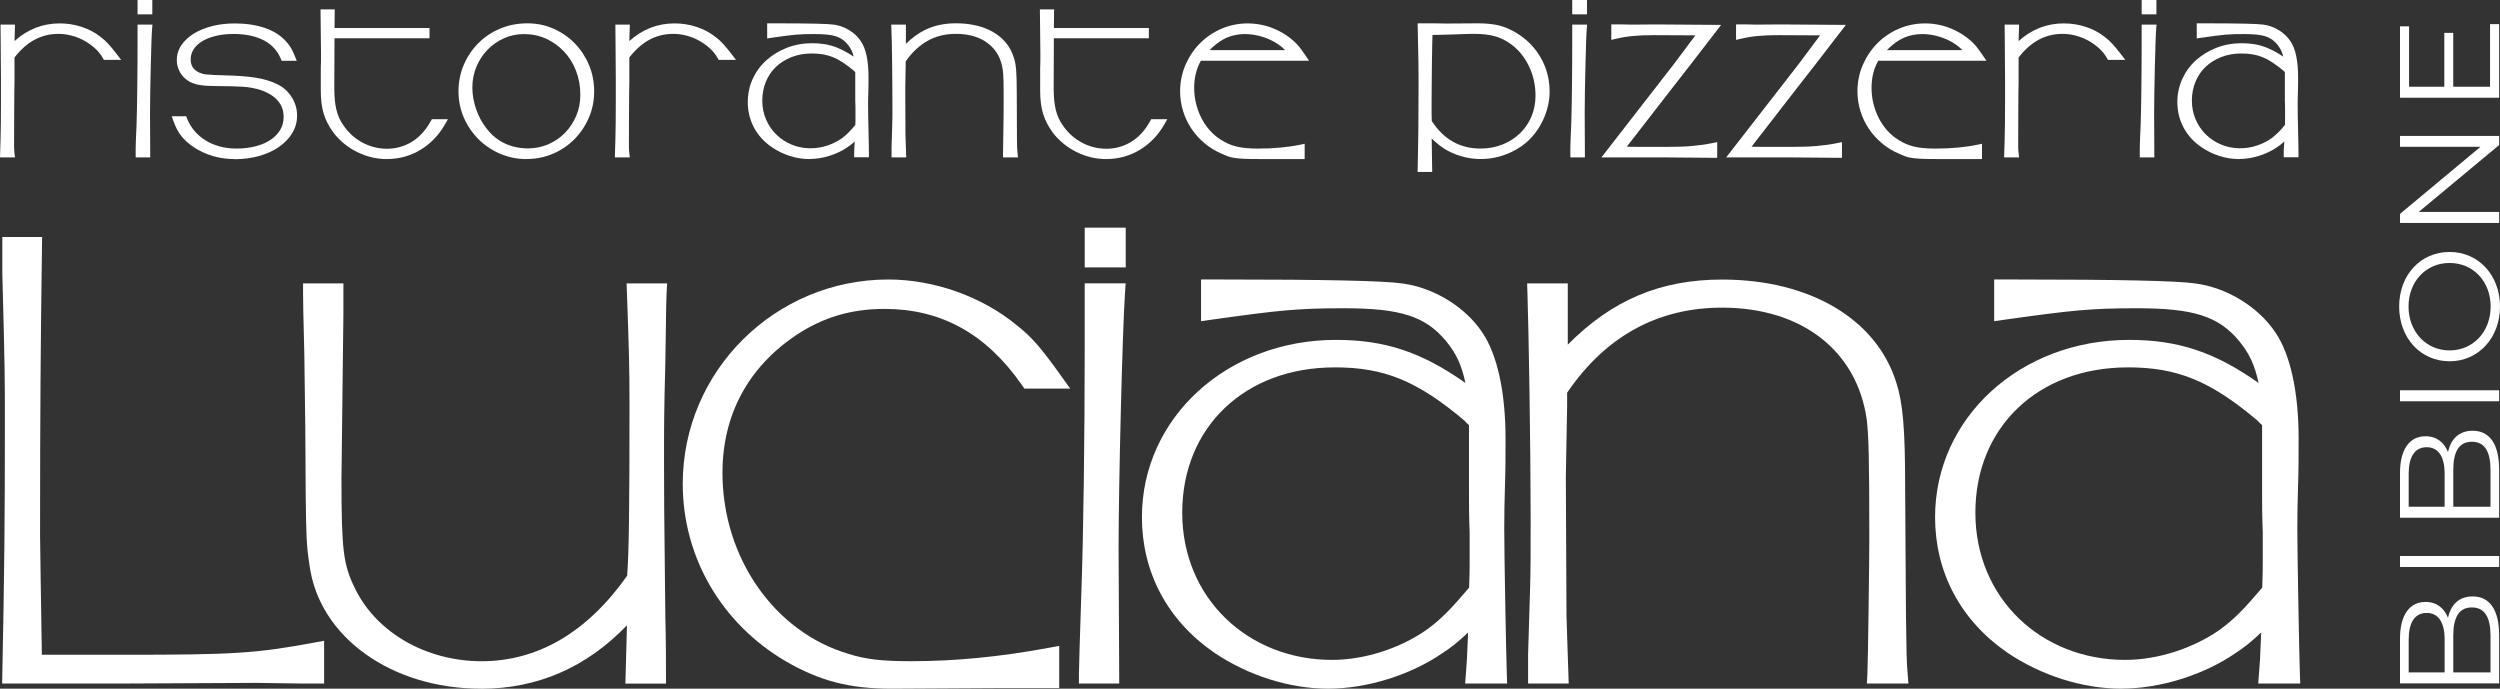
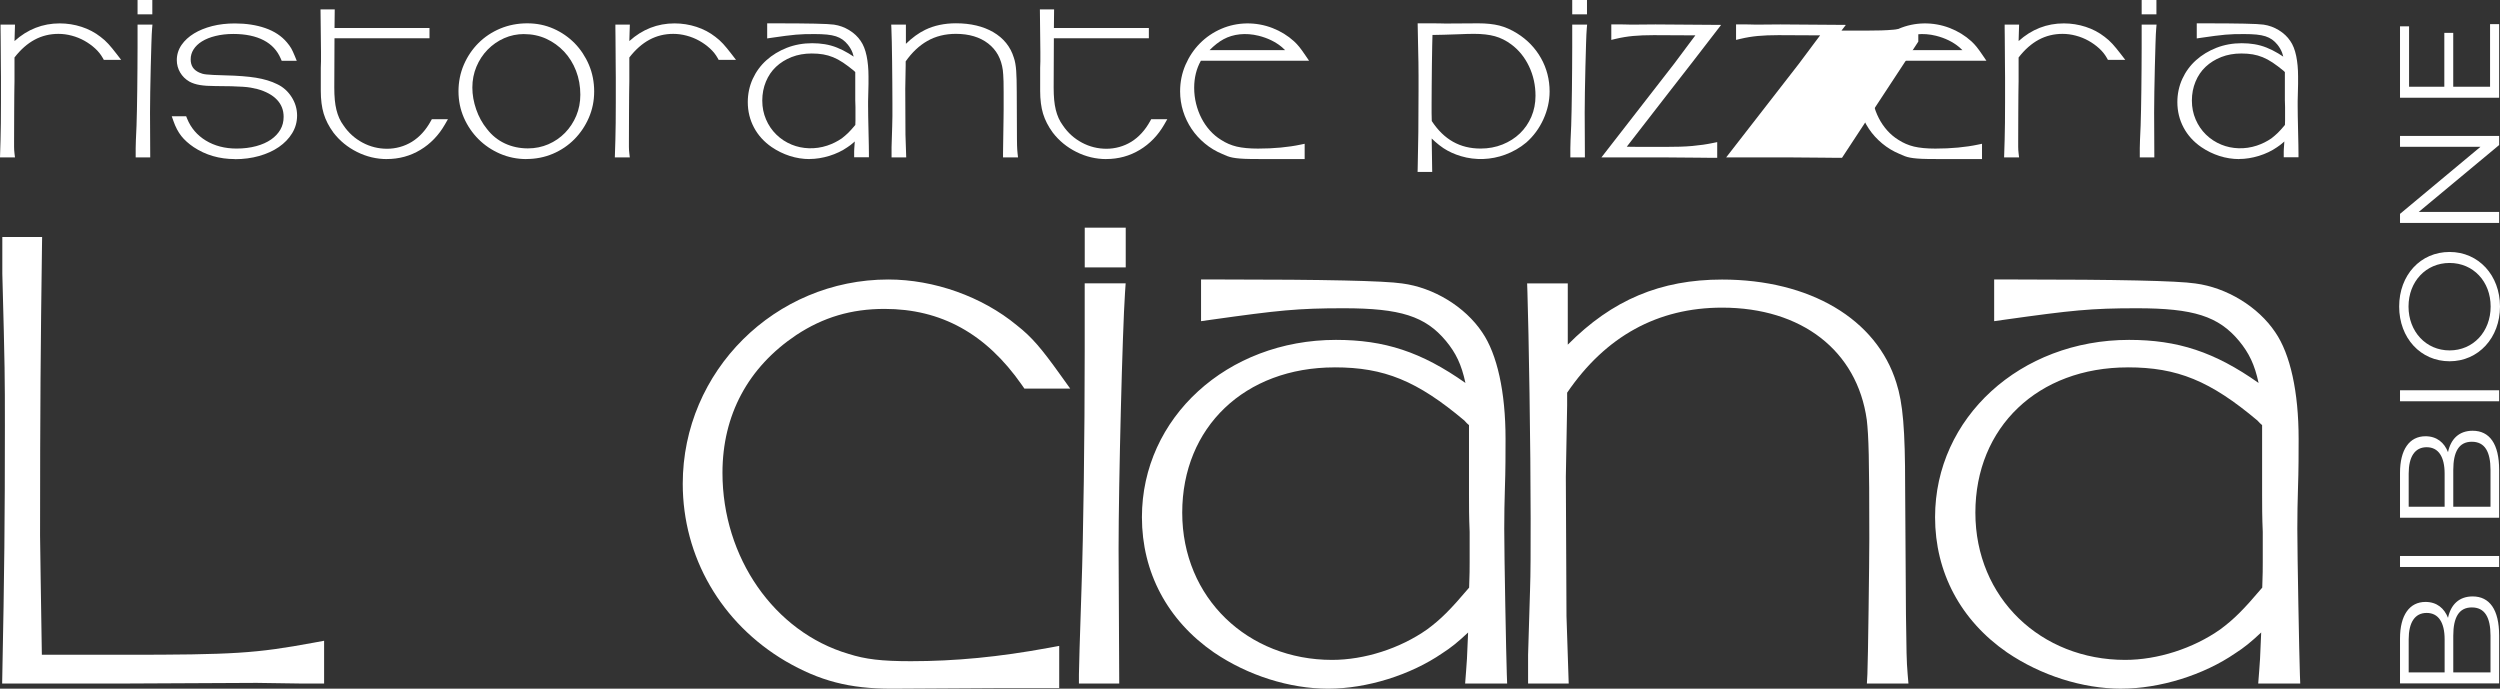
<svg xmlns="http://www.w3.org/2000/svg" id="Livello_1" data-name="Livello 1" viewBox="0 0 731.86 201.61" width="731.86" height="201.61">
  <rect x="0" y="0" width="731.86" height="201.61" fill="#333333" stroke="none" />
  <defs>
    <style>
      .cls-1 {
        fill: #fff;
        stroke-width: 0px;
      }
    </style>
  </defs>
  <path class="cls-1" d="M94.88,200.1h-6.75l-13.02-.19-38.89.19H.63l.05-2.67c.59-29.48.75-45.12.75-72.75,0-14.32,0-16.52-.75-44.52v-10.77s11.65,0,11.65,0l-.04,2.65c-.39,28.9-.56,47.07-.56,84.81,0,1.85.06,5.33.17,12.29.08,5.25.2,12.49.35,22.54h23.95c32.38,0,38.61-.4,55.59-3.53l3.09-.57v12.53Z" />
-   <path class="cls-1" d="M140.79,201.61c-26.29,0-47.39-15.2-50.18-36.13-.93-6.16-.96-8.21-1.13-21.52v-1.17q-.02-15.44-.39-39.12l-.14-5.8c-.13-5.15-.23-9.21-.23-12.3v-2.61h11.81v8.82l-.57,48.38c0,21.01.53,25.24,4.05,32.28,6.33,12.84,20.85,21.13,36.98,21.13s30.73-8.18,42.6-25.02c.53-6.77.69-19.08.69-50.81,0-10.25-.18-16.24-.75-32.07l-.1-2.71h11.86l-.15,2.76c-.11,2.02-.15,5.41-.21,10.11-.04,2.98-.08,6.48-.16,10.49-.38,14.28-.38,17.93-.38,28.73s0,10.9.38,45.31c.19,7.71.19,13.62.19,17.15v2.61h-11.88l.46-17.07c-11.84,12.33-26.19,18.58-42.74,18.58Z" />
  <path class="cls-1" d="M261,201.61c-12.34,0-21.04-2.26-31.05-8.07-18.84-11.11-30.08-30.52-30.08-51.92,0-32.97,27-59.8,60.18-59.8,13.4,0,27.46,5.01,37.6,13.39,4.52,3.54,7.26,6.86,12.68,14.41l2.97,4.14h-13.41l-.78-1.12c-10.44-14.95-23.59-22.21-40.18-22.21-9.7,0-17.91,2.43-25.84,7.66-14.12,9.47-21.59,23.42-21.59,40.33,0,24.79,15.16,46.58,36.88,52.99,4.96,1.59,9.72,2.15,18.26,2.15,13.04,0,25.87-1.24,40.35-3.91l3.09-.57v12.34h-16.53l-32.53.19Z" />
  <path class="cls-1" d="M327.66,200.1h-11.81v-2.61q0-2.49.75-25.11c.56-16.03.94-44.69.94-69.7v-19.73h11.99l-.19,2.79c-.75,10.97-1.88,55.76-1.88,74.88l.19,39.48ZM329.55,78.27h-12v-11.62h12v11.62Z" />
  <path class="cls-1" d="M388.82,201.61c-11.34,0-23.53-3.87-33.45-10.61-13.6-9.4-21.08-23.46-21.08-39.6,0-29.1,24.95-51.9,56.79-51.9,14.22,0,25.01,3.5,37.92,12.61-1.17-5.42-2.78-8.75-5.7-12.29-6.04-7.25-13.33-9.58-29.96-9.58-13.5,0-19.01.59-38.76,3.36l-2.98.42v-12.2h6c30.31,0,47.61.38,52.87,1.16,9.22,1.2,18.43,6.82,23.43,14.3,4.4,6.41,6.84,17.49,6.84,31.17,0,3.91,0,9.27-.19,14.58-.12,3.71-.19,7.67-.19,11.76,0,7.83.56,37.32.75,42.61l.1,2.71h-12.3l.29-3.79c.15-1.79.31-3.81.58-11.16-2.88,2.72-5.05,4.48-7.57,6.08-9.28,6.38-22.1,10.37-33.38,10.37ZM390.7,107.55c-26.26,0-44.61,17.49-44.61,42.53s19.26,43.1,43.86,43.1c9.49,0,19.9-3.34,27.84-8.93,3.97-2.93,6.8-5.74,12.29-12.23.15-3.34.15-6.29.15-7.46v-8.84c-.19-4.27-.19-7.95-.19-10.91v-20.36c-.46-.38-.92-.81-1.34-1.33-13.84-11.64-23.46-15.58-37.99-15.58Z" />
  <path class="cls-1" d="M558.7,200.1h-12.18l.15-2.75c.18-3.48.56-33.06.56-39.74,0-23.84-.19-29.82-.74-34.7-2.82-20.24-19.05-32.85-42.36-32.85-18.84,0-34.1,8.38-45.36,24.9v3.72l-.38,20.93.19,40.76.65,19.74h-11.89v-8.44l.57-18.89c.18-4.86.18-11.98.18-20.99,0-20.79-.57-54.89-.94-66.13l-.09-2.7h11.9v17.94c13.03-13.14,27.2-19.06,45.17-19.06,25.72,0,45.27,11.59,51.03,30.25,1.91,5.94,2.56,13.59,2.56,30.31l.24,37.41c.14,10.83.17,13.74.49,17.48l.24,2.84Z" />
  <path class="cls-1" d="M621.01,201.61c-11.34,0-23.53-3.87-33.45-10.61-13.6-9.4-21.08-23.46-21.08-39.6,0-29.1,24.94-51.9,56.79-51.9,14.22,0,25.01,3.5,37.92,12.61-1.17-5.42-2.79-8.74-5.7-12.29-6.04-7.25-13.32-9.58-29.96-9.58-13.5,0-19.01.59-38.77,3.36l-2.98.42v-12.2h6c30.31,0,47.61.38,52.87,1.16,9.22,1.2,18.43,6.82,23.43,14.3,4.4,6.4,6.83,17.48,6.83,31.17,0,3.91,0,9.27-.19,14.58-.12,3.71-.19,7.67-.19,11.76,0,7.86.57,37.7.75,42.6l.1,2.71h-12.3l.29-3.75c.15-1.79.31-3.79.58-11.2-2.88,2.72-5.05,4.48-7.57,6.08-9.27,6.38-22.09,10.37-33.37,10.37ZM622.89,107.55c-26.26,0-44.61,17.49-44.61,42.53s19.26,43.1,43.85,43.1c9.49,0,19.9-3.34,27.84-8.93,3.96-2.93,6.8-5.74,12.29-12.23.15-3.35.15-6.29.15-7.46v-8.84c-.19-4.27-.19-7.95-.19-10.91v-20.36c-.46-.38-.92-.82-1.35-1.33-13.84-11.64-23.45-15.58-37.99-15.58Z" />
  <g>
    <path class="cls-1" d="M723.86,174.6c4.93,0,7.75,3.83,7.75,11.45v14.02h-29.02v-13.15c0-6.79,2.74-10.71,7.46-10.71,3.32,0,5.51,1.87,6.59,4.66.83-3.92,3.28-6.27,7.21-6.27ZM705.12,196.85h10.53v-9.71c0-4.88-1.78-7.71-5.26-7.71s-5.26,2.83-5.26,7.71v9.71ZM723.61,177.82c-3.77,0-5.43,2.92-5.43,8.27v10.75h10.9v-10.75c0-5.35-1.66-8.27-5.47-8.27Z" />
    <path class="cls-1" d="M702.59,165.98v-3.22h29.02v3.22h-29.02Z" />
    <path class="cls-1" d="M723.86,126.1c4.93,0,7.75,3.83,7.75,11.45v14.02h-29.02v-13.15c0-6.79,2.74-10.71,7.46-10.71,3.32,0,5.51,1.87,6.59,4.66.83-3.92,3.28-6.27,7.21-6.27ZM705.12,148.34h10.53v-9.71c0-4.88-1.78-7.71-5.26-7.71s-5.26,2.83-5.26,7.71v9.71ZM723.61,129.32c-3.77,0-5.43,2.92-5.43,8.27v10.75h10.9v-10.75c0-5.35-1.66-8.27-5.47-8.27Z" />
    <path class="cls-1" d="M702.59,117.47v-3.22h29.02v3.22h-29.02Z" />
    <path class="cls-1" d="M717.1,105.76c-8.46,0-14.76-6.79-14.76-16.02s6.26-15.98,14.76-15.98,14.76,6.84,14.76,15.98-6.3,16.02-14.76,16.02ZM717.1,76.98c-6.92,0-12.02,5.44-12.02,12.76s5.1,12.84,12.02,12.84,12.02-5.49,12.02-12.84-5.1-12.76-12.02-12.76Z" />
    <path class="cls-1" d="M702.59,39.8h29.02v2.66l-23.55,19.59h23.55v3.22h-29.02v-2.66l23.55-19.63h-23.55v-3.18Z" />
    <path class="cls-1" d="M728.96,7.06h2.65v21.55h-29.02V7.71h2.65v17.68h10.32v-15.76h2.61v15.76h10.78V7.06Z" />
  </g>
  <g>
    <path class="cls-1" d="M4.36,46.07H0l.16-5.19c.04-1.46.07-3.08.09-4.86.02-1.79.03-3.78.03-5.98v-7.45c0-.78-.01-1.9-.03-3.35-.02-1.47-.03-2.95-.03-4.46s-.01-2.86-.03-4.09c-.02-1.24-.03-2.05-.03-2.43v-1.05h4.23l-.13,4.23c0,.21-.01.4-.01.58,3.8-3.43,8.24-5.17,13.22-5.17,2.2,0,4.36.34,6.41,1.01,2.07.67,3.93,1.66,5.54,2.92.81.6,1.59,1.3,2.29,2.07.68.74,1.51,1.75,2.47,3l1.29,1.68h-5.08l-.3-.54c-.56-1.01-1.31-1.95-2.24-2.8-.95-.87-2.01-1.63-3.16-2.27-1.16-.64-2.4-1.14-3.69-1.48-1.29-.35-2.6-.52-3.9-.52-5.04,0-9.25,2.26-12.86,6.91v7.06c0,.63-.01,1.2-.03,1.71-.02.49-.03,1.28-.03,2.37s-.01,2.72-.03,4.8c-.02,2.08-.03,5.01-.03,8.8v1.39c0,.64.04,1.3.12,1.95l.14,1.17Z" />
    <path class="cls-1" d="M43.97,46.07h-4.25v-2.68c0-.52.02-1.3.06-2.33.04-1.01.1-2.44.19-4.3.04-1.34.08-2.92.12-4.71.04-1.79.07-3.69.09-5.7l.06-6.24c.02-2.14.03-4.22.03-6.23v-6.67h4.36l-.1,1.14c-.08.87-.15,2.36-.21,4.45-.06,2.1-.12,4.39-.19,6.85-.06,2.47-.11,4.91-.15,7.32-.04,2.4-.06,4.39-.06,5.95l.06,13.16ZM44.59,4.19h-4.32V0h4.32v4.19Z" />
    <path class="cls-1" d="M68.76,46.57c-4.52,0-8.58-1.18-12.08-3.51-1.49-1.01-2.7-2.1-3.61-3.25-.91-1.16-1.69-2.63-2.3-4.38l-.49-1.39h4.22l.26.65c1.1,2.74,2.95,4.91,5.48,6.45,2.56,1.56,5.59,2.35,9.01,2.35,2.08,0,4.02-.24,5.75-.71,1.71-.46,3.18-1.12,4.37-1.95,1.16-.81,2.08-1.79,2.72-2.91.63-1.09.94-2.34.94-3.71,0-1.97-.63-3.59-1.91-4.97-1.32-1.41-3.27-2.48-5.78-3.17-.62-.15-1.26-.29-1.92-.41-.64-.12-1.42-.2-2.32-.26-.94-.06-2.05-.11-3.33-.15-1.29-.04-2.87-.06-4.76-.06-1.78,0-3.27-.1-4.44-.29-1.23-.2-2.28-.55-3.12-1.01-1.16-.67-2.07-1.57-2.71-2.67-.65-1.11-.98-2.33-.98-3.62,0-1.61.47-3.11,1.39-4.45.89-1.29,2.12-2.42,3.66-3.36,1.5-.91,3.29-1.64,5.32-2.16,2.01-.51,4.24-.77,6.62-.77,3.32,0,6.31.46,8.9,1.36,2.66.92,4.8,2.34,6.36,4.21.52.61.94,1.19,1.25,1.73.29.52.63,1.24,1.02,2.19l.59,1.44h-4.41l-.27-.63c-1.03-2.39-2.65-4.14-4.97-5.36-2.35-1.23-5.35-1.86-8.91-1.86-1.88,0-3.64.2-5.22.59-1.56.38-2.9.92-3.99,1.6-1.05.65-1.88,1.45-2.45,2.36-.56.89-.83,1.83-.83,2.87,0,1.86.79,3.09,2.48,3.87.31.14.63.26.94.35.29.09.69.16,1.18.21.54.06,1.23.11,2.07.15.86.04,2.01.08,3.44.12,3.62.08,6.64.32,8.97.69,2.4.39,4.5,1.02,6.24,1.89,1.72.81,3.14,2.07,4.21,3.74,1.07,1.67,1.62,3.49,1.62,5.42s-.49,3.63-1.45,5.21c-.94,1.54-2.24,2.89-3.89,4.03-1.61,1.11-3.55,1.99-5.75,2.62-2.19.62-4.59.94-7.14.94Z" />
    <path class="cls-1" d="M113.26,46.57c-3.04,0-5.98-.7-8.75-2.09-2.77-1.38-5.09-3.29-6.92-5.68-1.31-1.79-2.26-3.65-2.83-5.52-.56-1.86-.85-4.1-.85-6.67v-6.74c0-.55.02-1.19.06-1.92v-2.72s-.14-12.48-.14-12.48h4.16l-.06,5.44h27.8v3.02h-27.81l-.06,14.41c0,1.36.05,2.59.15,3.64.1,1.03.25,2,.47,2.88.21.86.49,1.68.83,2.45.34.76.78,1.5,1.31,2.22,1.44,2.11,3.29,3.76,5.52,4.95,2.22,1.19,4.64,1.79,7.17,1.79s5.08-.69,7.27-2.04c2.2-1.36,4.07-3.4,5.54-6.08l.3-.54h4.71l-.9,1.57c-1.81,3.15-4.22,5.65-7.17,7.42-2.95,1.78-6.25,2.68-9.81,2.68Z" />
    <path class="cls-1" d="M154.12,46.57c-2.73,0-5.33-.53-7.74-1.57-2.4-1.04-4.52-2.47-6.32-4.27-1.79-1.79-3.23-3.91-4.27-6.29-1.04-2.39-1.57-4.98-1.57-7.71s.53-5.39,1.57-7.8c1.04-2.4,2.47-4.52,4.27-6.32,1.8-1.8,3.95-3.23,6.39-4.25,2.45-1.02,5.11-1.53,7.91-1.53s5.31.53,7.68,1.57c2.36,1.04,4.44,2.48,6.2,4.27,1.75,1.8,3.15,3.92,4.17,6.32,1.02,2.41,1.53,5.03,1.53,7.79s-.53,5.32-1.57,7.71c-1.03,2.38-2.46,4.49-4.23,6.28-1.78,1.8-3.9,3.23-6.3,4.25-2.41,1.02-5.01,1.53-7.73,1.53ZM153.44,9.97c-2.07,0-4.04.41-5.85,1.21-1.83.81-3.45,1.94-4.84,3.36-1.39,1.42-2.49,3.1-3.28,4.99-.79,1.88-1.19,3.93-1.19,6.09s.38,4.25,1.12,6.4c.74,2.14,1.8,4.07,3.16,5.74,1.43,1.86,3.18,3.27,5.23,4.23,2.05.96,4.33,1.45,6.76,1.45,2.11,0,4.12-.41,5.98-1.21,1.86-.81,3.51-1.94,4.89-3.36,1.38-1.42,2.49-3.1,3.28-4.99.79-1.88,1.19-3.95,1.19-6.15,0-2.49-.42-4.85-1.26-7.01-.83-2.15-2.01-4.04-3.5-5.63-1.49-1.58-3.25-2.84-5.23-3.75-1.98-.9-4.15-1.36-6.46-1.36Z" />
    <path class="cls-1" d="M184.35,46.07h-4.36l.16-5.19c.04-1.46.07-3.08.09-4.86.02-1.79.03-3.78.03-5.98v-7.45c0-.78-.01-1.9-.03-3.35-.02-1.47-.03-2.95-.03-4.46s-.01-2.86-.03-4.09c-.02-1.24-.03-2.05-.03-2.43v-1.05h4.23l-.13,4.23c0,.21-.01.4-.01.58,3.8-3.43,8.24-5.17,13.22-5.17,2.2,0,4.36.34,6.41,1.01,2.07.67,3.93,1.66,5.54,2.92.81.6,1.59,1.3,2.29,2.07.68.74,1.51,1.75,2.47,3l1.29,1.68h-5.08l-.3-.54c-.56-1.01-1.31-1.95-2.24-2.8-.95-.87-2.01-1.63-3.16-2.27-1.16-.64-2.4-1.14-3.69-1.48-1.29-.35-2.6-.52-3.9-.52-5.04,0-9.25,2.26-12.86,6.91v7.06c0,.63-.01,1.2-.03,1.71-.02.49-.03,1.28-.03,2.37s-.01,2.72-.03,4.8c-.02,2.08-.03,5.01-.03,8.8v1.39c0,.64.04,1.3.12,1.95l.14,1.17Z" />
    <path class="cls-1" d="M237.01,46.57c-1.95,0-3.9-.31-5.79-.91-1.88-.61-3.67-1.48-5.31-2.6-2.23-1.53-3.98-3.46-5.18-5.72-1.21-2.27-1.82-4.77-1.82-7.45,0-2.41.49-4.7,1.45-6.8.96-2.1,2.31-3.94,4.02-5.47,1.69-1.52,3.7-2.74,5.97-3.63,2.28-.89,4.77-1.34,7.4-1.34,1.29,0,2.54.1,3.72.29,1.2.2,2.4.53,3.55.99,1.14.45,2.29,1.03,3.43,1.71.48.29.97.6,1.47.94-.1-.42-.21-.78-.33-1.11-.31-.84-.78-1.65-1.41-2.43-.47-.58-1-1.08-1.55-1.47-.55-.39-1.19-.7-1.91-.94-.75-.24-1.63-.41-2.62-.51-1.04-.1-2.26-.15-3.61-.15-1.1,0-2.07.01-2.91.03-.82.02-1.69.07-2.59.15-.91.08-1.93.19-3.05.34-1.13.14-2.51.34-4.15.58l-1.2.18v-4.42h2.16c9.95,0,15.64.12,17.4.38,1.57.23,3.08.77,4.47,1.63,1.4.86,2.53,1.92,3.35,3.16.76,1.08,1.35,2.56,1.73,4.38.36,1.76.55,3.76.55,5.96v2.22c0,.84-.02,1.7-.06,2.58-.04.93-.06,1.75-.06,2.45v1.39c0,.66,0,1.67.03,3.04.02,1.38.05,2.81.09,4.28.04,1.49.07,2.87.09,4.15.02,1.29.03,2.14.03,2.55v1.05h-4.32v-1.63c0-.2.01-.48.03-.84l.09-1.31c.02-.25.04-.53.06-.86-.12.1-.23.2-.33.3-.59.53-1.21,1-1.83,1.4-1.53,1.07-3.33,1.92-5.3,2.53-1.97.6-3.91.91-5.78.91ZM237.62,15.66c-2.13,0-4.1.35-5.86,1.04-1.76.69-3.3,1.65-4.58,2.85-1.27,1.19-2.26,2.65-2.96,4.34-.71,1.7-1.07,3.57-1.07,5.56s.37,3.8,1.09,5.49c.72,1.7,1.74,3.2,3.02,4.45,1.28,1.26,2.8,2.26,4.52,2.96,3.1,1.28,6.88,1.44,10.37.28,1.57-.52,3-1.24,4.28-2.12.63-.48,1.26-1.03,1.85-1.59.54-.52,1.25-1.31,2.11-2.34.03-.46.04-.89.04-1.29v-3.96c-.04-.71-.06-1.37-.06-1.98v-8.25c-.17-.14-.29-.27-.39-.38-1.13-.93-2.2-1.74-3.19-2.4-.99-.66-1.96-1.18-2.91-1.57-.94-.38-1.92-.66-2.9-.83-1.01-.17-2.13-.26-3.34-.26Z" />
    <path class="cls-1" d="M298.01,46.07h-4.38v-1.05c0-.29,0-1.04.03-2.24l.12-8.1c.02-1.31.03-2.23.03-2.76v-4.85c0-1.29-.01-2.35-.03-3.19-.02-.82-.05-1.48-.09-1.98-.04-.51-.08-.96-.12-1.37-.46-3.34-1.85-5.89-4.27-7.78-2.42-1.88-5.6-2.84-9.46-2.84-3.14,0-5.96.7-8.38,2.09-2.37,1.35-4.5,3.36-6.33,5.97v1.16l-.12,6.88.06,13.39.22,6.68h-4.29v-2.99l.19-6.18c.04-.83.06-1.8.06-2.94v-3.96c0-1.64-.01-3.53-.03-5.65l-.06-6.3c-.02-2.07-.05-3.99-.09-5.74-.04-1.74-.08-3.08-.12-4.03l-.05-1.09h4.3v5.63c1.83-1.79,3.73-3.17,5.67-4.11,2.6-1.26,5.63-1.9,8.98-1.9,4.29,0,7.96.87,10.91,2.58,3.02,1.76,5.06,4.28,6.04,7.49.35.99.58,2.3.69,3.85.1,1.49.16,3.57.16,6.16l.06,13.78c0,.77,0,1.4.03,1.91.02.51.04.93.06,1.28.02.34.05.68.09,1.03l.13,1.16Z" />
    <path class="cls-1" d="M323.85,46.57c-3.04,0-5.98-.7-8.75-2.09-2.77-1.38-5.09-3.29-6.92-5.68-1.31-1.79-2.26-3.65-2.83-5.52-.56-1.86-.85-4.1-.85-6.67v-6.74c0-.55.02-1.19.06-1.92v-2.72s-.14-12.48-.14-12.48h4.16l-.06,5.44h27.8v3.02h-27.81l-.06,14.41c0,1.36.05,2.59.15,3.64.1,1.03.25,2,.47,2.88.21.86.49,1.68.83,2.45.34.76.78,1.5,1.31,2.22,1.44,2.11,3.29,3.76,5.52,4.95,2.22,1.19,4.64,1.79,7.17,1.79s5.08-.69,7.27-2.04c2.2-1.36,4.07-3.4,5.54-6.08l.3-.54h4.71l-.9,1.57c-1.81,3.15-4.22,5.65-7.17,7.42-2.95,1.78-6.25,2.68-9.81,2.68Z" />
    <path class="cls-1" d="M381.94,46.57h-11.34c-1.8,0-3.32-.01-4.56-.03-1.28-.02-2.29-.06-3.07-.13-.79-.06-1.48-.15-2.06-.26-.59-.11-1.14-.26-1.63-.45-.45-.17-.96-.39-1.52-.65-1.83-.76-3.54-1.79-5.05-3.05-1.51-1.25-2.82-2.69-3.88-4.27-1.06-1.58-1.9-3.32-2.48-5.18-.58-1.86-.88-3.82-.88-5.81,0-2.73.53-5.33,1.57-7.74,1.04-2.4,2.46-4.52,4.23-6.31,1.78-1.8,3.89-3.24,6.29-4.27,4.58-1.98,10.05-2.12,14.98-.2,2.33.91,4.44,2.2,6.26,3.85.58.53,1.1,1.09,1.56,1.66.45.55,1.02,1.35,1.75,2.42l1.11,1.63h-31.67c-1.3,2.31-1.96,4.97-1.96,7.92,0,1.6.19,3.17.56,4.66.37,1.5.9,2.93,1.58,4.25.68,1.32,1.51,2.53,2.48,3.61.96,1.07,2.04,1.98,3.23,2.71,1.44.94,2.97,1.59,4.58,1.98,1.64.39,3.75.59,6.25.59,2.31,0,4.55-.1,6.64-.3,2.09-.2,4.03-.48,5.76-.85l1.26-.26v4.5ZM354.09,14.68h22.12c-.28-.3-.59-.59-.93-.87-.92-.77-1.96-1.44-3.1-2-1.14-.56-2.4-1.01-3.72-1.34-3.82-.95-7.48-.51-10.28,1.02-1.36.74-2.73,1.81-4.1,3.2Z" />
    <path class="cls-1" d="M419.27,50.34h-4.28l.03-1.07c.08-3.33.14-6.87.19-10.62.04-3.75.06-7.74.06-11.98v-4.54c0-1.25-.01-2.52-.03-3.82-.02-1.29-.05-2.73-.09-4.32-.04-1.59-.08-3.62-.12-6.1l-.02-1.06h4.74c.9,0,1.62.01,2.14.03.5.02.92.03,1.26.03l9.6-.06c2.39,0,4.46.22,6.17.65,1.72.44,3.48,1.21,5.21,2.29,2.98,1.86,5.33,4.3,7,7.27,1.67,2.97,2.51,6.25,2.51,9.75,0,2.73-.61,5.47-1.82,8.13-1.21,2.66-2.9,4.95-5.02,6.81-1.83,1.53-3.91,2.72-6.2,3.56-4.1,1.51-8.66,1.7-12.93.42-1.88-.56-3.61-1.35-5.13-2.35-.84-.57-1.63-1.19-2.38-1.85-.31-.27-.66-.6-1.04-.97l.15,9.79ZM419.14,35.43c3.56,5.42,8.24,8.06,14.3,8.06,2.29,0,4.44-.4,6.41-1.19,1.97-.79,3.68-1.88,5.1-3.25,1.42-1.36,2.54-3,3.35-4.88.8-1.88,1.21-3.94,1.21-6.14,0-3.08-.64-5.99-1.91-8.64-1.26-2.63-3.01-4.79-5.21-6.41-1.5-1.11-3.1-1.91-4.76-2.37-1.69-.47-3.75-.7-6.12-.7-.65,0-1.34.01-2.07.03-.73.02-1.55.05-2.45.09-3.48.12-5.71.19-6.85.19h-.79c-.03.82-.06,1.84-.08,3.06-.04,1.77-.07,3.68-.09,5.73l-.06,6.15c-.02,2.04-.03,3.77-.03,5.21v2.72c0,.66.02,1.44.05,2.33Z" />
    <path class="cls-1" d="M463.96,46.07h-4.25v-2.68c0-.52.02-1.3.06-2.33.04-1.01.1-2.44.19-4.3.04-1.34.08-2.92.12-4.71.04-1.79.07-3.69.09-5.7l.06-6.24c.02-2.14.03-4.22.03-6.23v-6.67h4.36l-.1,1.14c-.08.87-.15,2.36-.21,4.45-.06,2.1-.12,4.39-.19,6.85-.06,2.47-.11,4.91-.15,7.32-.04,2.4-.06,4.39-.06,5.95l.06,13.16ZM464.58,4.19h-4.32V0h4.32v4.19Z" />
    <path class="cls-1" d="M502.72,46.19h-2.59c-.79,0-1.73-.01-2.83-.03-2.19-.04-4.86-.02-7.32-.06-1.23-.02-2.39-.03-3.48-.03h-17.69l21.28-27.4c1.84-2.46,3.39-4.53,4.62-6.19.6-.81,1.13-1.52,1.6-2.13l-12.2-.06c-2.29,0-4.32.08-6.04.24-1.69.16-3.4.44-5.08.84l-1.29.31v-4.53h3.3c.62,0,1.13.01,1.54.03.37.02.67.03.9.03l7.22-.06,19.18.14-1.28,1.67c-4.72,6.15-9.42,12.23-13.98,18.05-4.19,5.37-8.34,10.72-12.35,15.93.38.01.75.02,1.1.03.94.02,1.9.03,2.88.03h7.29c1.6,0,3.05-.02,4.36-.06,1.29-.04,2.49-.11,3.58-.21,1.09-.1,2.13-.22,3.1-.36.97-.14,1.95-.31,2.9-.51l1.26-.26v4.62Z" />
-     <path class="cls-1" d="M539.24,46.19h-2.59c-.79,0-1.73-.01-2.83-.03-2.19-.04-4.85-.02-7.32-.06-1.23-.02-2.39-.03-3.48-.03h-17.69l21.28-27.4c1.84-2.46,3.39-4.53,4.62-6.19.6-.81,1.13-1.52,1.6-2.13l-12.2-.06c-2.29,0-4.32.08-6.04.24-1.69.16-3.4.44-5.08.84l-1.29.31v-4.53h3.3c.62,0,1.13.01,1.54.03.37.02.67.03.9.03l7.22-.06,19.18.14-1.28,1.67c-4.72,6.15-9.42,12.23-13.98,18.05-4.19,5.37-8.34,10.72-12.35,15.93.38.01.75.02,1.1.03.94.02,1.9.03,2.88.03h7.29c1.6,0,3.05-.02,4.36-.06,1.29-.04,2.49-.11,3.58-.21,1.09-.1,2.13-.22,3.1-.36.97-.14,1.95-.31,2.9-.51l1.26-.26v4.62Z" />
+     <path class="cls-1" d="M539.24,46.19h-2.59c-.79,0-1.73-.01-2.83-.03-2.19-.04-4.85-.02-7.32-.06-1.23-.02-2.39-.03-3.48-.03h-17.69l21.28-27.4c1.84-2.46,3.39-4.53,4.62-6.19.6-.81,1.13-1.52,1.6-2.13l-12.2-.06c-2.29,0-4.32.08-6.04.24-1.69.16-3.4.44-5.08.84l-1.29.31v-4.53h3.3c.62,0,1.13.01,1.54.03.37.02.67.03.9.03l7.22-.06,19.18.14-1.28,1.67h7.29c1.6,0,3.05-.02,4.36-.06,1.29-.04,2.49-.11,3.58-.21,1.09-.1,2.13-.22,3.1-.36.97-.14,1.95-.31,2.9-.51l1.26-.26v4.62Z" />
    <path class="cls-1" d="M580.23,46.57h-11.34c-1.8,0-3.32-.01-4.56-.03-1.28-.02-2.29-.06-3.07-.13-.79-.06-1.48-.15-2.06-.26-.59-.11-1.14-.26-1.63-.45-.45-.17-.96-.39-1.52-.65-1.83-.76-3.54-1.79-5.05-3.05-1.51-1.25-2.82-2.69-3.88-4.27-1.06-1.58-1.9-3.32-2.48-5.18-.58-1.86-.88-3.82-.88-5.81,0-2.73.53-5.33,1.57-7.74,1.04-2.4,2.46-4.52,4.23-6.31,1.78-1.8,3.89-3.24,6.29-4.27,4.58-1.98,10.05-2.12,14.98-.2,2.33.91,4.44,2.2,6.26,3.85.58.53,1.1,1.09,1.56,1.66.45.55,1.02,1.35,1.75,2.42l1.11,1.63h-31.67c-1.3,2.31-1.96,4.97-1.96,7.92,0,1.6.19,3.17.56,4.66.37,1.5.9,2.93,1.58,4.25.68,1.32,1.51,2.53,2.48,3.61.96,1.07,2.04,1.98,3.23,2.71,1.44.94,2.97,1.59,4.58,1.98,1.64.39,3.75.59,6.25.59,2.31,0,4.55-.1,6.64-.3,2.09-.2,4.03-.48,5.76-.85l1.26-.26v4.5ZM552.37,14.68h22.12c-.28-.3-.59-.59-.93-.87-.92-.77-1.96-1.44-3.1-2-1.14-.56-2.4-1.01-3.72-1.34-3.82-.95-7.48-.51-10.28,1.02-1.36.74-2.73,1.81-4.1,3.2Z" />
    <path class="cls-1" d="M591.05,46.07h-4.36l.16-5.19c.04-1.46.07-3.08.09-4.86.02-1.79.03-3.78.03-5.98v-7.45c0-.78-.01-1.9-.03-3.35-.02-1.47-.03-2.95-.03-4.46s-.01-2.86-.03-4.09c-.02-1.24-.03-2.05-.03-2.43v-1.05h4.23l-.13,4.23c0,.21-.01.4-.01.58,3.8-3.43,8.24-5.17,13.22-5.17,2.2,0,4.36.34,6.41,1.01,2.07.67,3.93,1.66,5.54,2.92.81.6,1.59,1.3,2.29,2.07.68.74,1.51,1.75,2.47,3l1.29,1.68h-5.08l-.3-.54c-.56-1.01-1.31-1.95-2.24-2.8-.95-.87-2.01-1.63-3.16-2.27-1.16-.64-2.4-1.14-3.69-1.48-1.29-.35-2.6-.52-3.9-.52-5.04,0-9.25,2.26-12.86,6.91v7.06c0,.63-.01,1.2-.03,1.71-.02.49-.03,1.28-.03,2.37s-.01,2.72-.03,4.8c-.02,2.08-.03,5.01-.03,8.8v1.39c0,.64.04,1.3.12,1.95l.14,1.17Z" />
    <path class="cls-1" d="M630.66,46.07h-4.25v-2.68c0-.52.02-1.3.06-2.33.04-1.01.1-2.44.19-4.3.04-1.34.08-2.92.12-4.71.04-1.79.07-3.69.09-5.7l.06-6.24c.02-2.14.03-4.22.03-6.23v-6.67h4.36l-.1,1.14c-.08.87-.15,2.36-.21,4.45-.06,2.1-.12,4.39-.19,6.85-.06,2.47-.11,4.91-.15,7.32-.04,2.4-.06,4.39-.06,5.95l.06,13.16ZM631.28,4.19h-4.32V0h4.32v4.19Z" />
    <path class="cls-1" d="M655.51,46.57c-1.95,0-3.9-.31-5.79-.91-1.88-.61-3.67-1.48-5.31-2.6-2.23-1.53-3.98-3.46-5.18-5.72-1.21-2.27-1.82-4.77-1.82-7.45,0-2.41.49-4.7,1.45-6.8.96-2.1,2.31-3.94,4.02-5.47,1.69-1.52,3.7-2.74,5.97-3.63,2.28-.89,4.77-1.34,7.4-1.34,1.29,0,2.54.1,3.72.29,1.2.2,2.4.53,3.55.99,1.14.45,2.29,1.03,3.43,1.71.48.29.97.6,1.47.94-.1-.42-.21-.78-.33-1.11-.31-.84-.78-1.65-1.41-2.43-.47-.58-1-1.08-1.55-1.47-.55-.39-1.19-.7-1.91-.94-.75-.24-1.63-.41-2.62-.51-1.04-.1-2.26-.15-3.61-.15-1.1,0-2.07.01-2.91.03-.82.02-1.69.07-2.59.15-.91.08-1.93.19-3.05.34-1.13.14-2.51.34-4.15.58l-1.2.18v-4.42h2.16c9.95,0,15.64.12,17.4.38,1.57.23,3.08.77,4.47,1.63,1.4.86,2.53,1.92,3.35,3.16.76,1.08,1.35,2.56,1.73,4.38.36,1.76.55,3.76.55,5.96v2.22c0,.84-.02,1.7-.06,2.58-.04.93-.06,1.75-.06,2.45v1.39c0,.66,0,1.67.03,3.04.02,1.38.05,2.81.09,4.28.04,1.49.07,2.87.09,4.15.02,1.29.03,2.14.03,2.55v1.05h-4.32v-1.63c0-.2.01-.48.03-.84l.09-1.31c.02-.25.04-.53.06-.86-.12.1-.23.2-.33.3-.59.53-1.21,1-1.83,1.4-1.53,1.07-3.33,1.92-5.3,2.53-1.97.6-3.91.91-5.78.91ZM656.13,15.66c-2.13,0-4.1.35-5.86,1.04-1.76.69-3.3,1.65-4.58,2.85-1.27,1.19-2.26,2.65-2.96,4.34-.71,1.7-1.07,3.57-1.07,5.56s.37,3.8,1.09,5.49c.72,1.7,1.74,3.2,3.02,4.45,1.28,1.26,2.8,2.26,4.52,2.96,3.1,1.28,6.88,1.44,10.37.28,1.57-.52,3-1.24,4.28-2.12.63-.48,1.26-1.03,1.85-1.59.54-.52,1.25-1.31,2.11-2.34.03-.46.04-.89.04-1.29v-3.96c-.04-.71-.06-1.37-.06-1.98v-8.25c-.17-.14-.29-.27-.39-.38-1.13-.93-2.2-1.74-3.19-2.4-.99-.66-1.96-1.18-2.91-1.57-.94-.38-1.92-.66-2.9-.83-1.01-.17-2.13-.26-3.34-.26Z" />
  </g>
</svg>